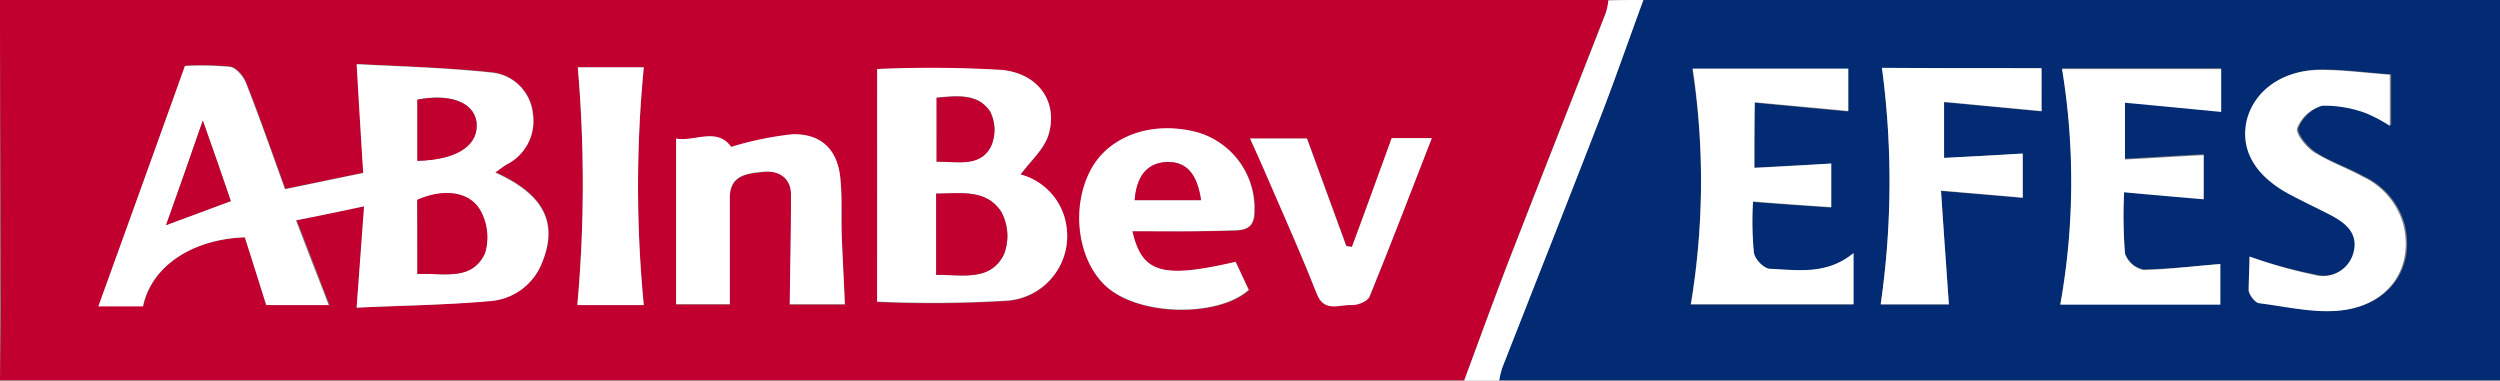
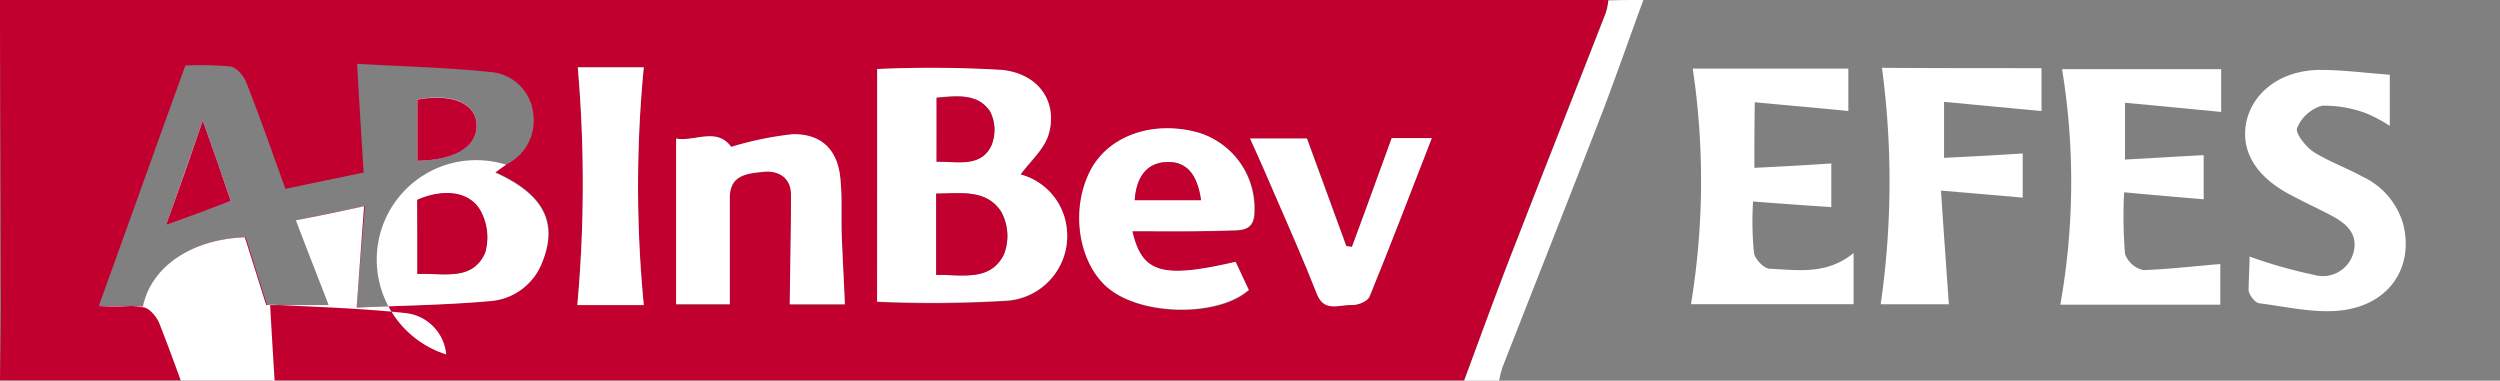
<svg xmlns="http://www.w3.org/2000/svg" width="196.163" height="29.871" viewBox="0 0 196.163 29.871">
  <rect x="0" y="0" width="196.163" height="29.871" fill="#808080" stroke="none" />
  <g id="abinefes" transform="translate(-9.581 -10.936)">
    <path id="Path_103" data-name="Path 103" d="M125.886,40.836H11c.034-2.5.1-5.007.069-7.51C11.069,25.884,11,18.442,11,11H137.2a4.653,4.653,0,0,1-.206,1q-3.6,9.157-7.167,18.313C128.458,33.806,127.189,37.338,125.886,40.836Zm-86.9-5.693c3.361-.171,6.962-.206,10.494-.549a4.741,4.741,0,0,0,4.081-3.018c1.269-3.121.137-5.35-3.669-7.065.309-.206.583-.446.857-.617a3.823,3.823,0,0,0,2.092-3.978,3.652,3.652,0,0,0-3.292-3.258c-3.567-.377-7.2-.446-10.528-.652.171,3.086.343,5.8.514,8.539-2.195.446-4.115.857-6.139,1.269-1.029-2.846-1.989-5.59-3.052-8.3-.206-.549-.789-1.235-1.269-1.3a25.144,25.144,0,0,0-3.532-.069c-2.332,6.447-4.527,12.586-6.79,18.862h3.5c.652-3.121,3.875-5.281,8.025-5.384.549,1.715,1.1,3.5,1.68,5.316h4.9c-.857-2.229-1.68-4.39-2.572-6.653,1.783-.377,3.429-.72,5.35-1.1-.236,2.714-.446,5.179-.652,7.957ZM79.829,16.418V34.7a97.6,97.6,0,0,0,10.014-.069,5.1,5.1,0,0,0,4.835-5.9,4.914,4.914,0,0,0-3.6-4.012c.789-1.063,1.852-1.989,2.195-3.121.754-2.538-.72-4.8-3.635-5.076a93.678,93.678,0,0,0-9.809-.1ZM99.856,29.142c2.709,0,5.281.034,7.819-.034.892-.034,1.783-.069,1.783-1.475a6.169,6.169,0,0,0-4.424-6.207c-3.532-.96-6.962.206-8.4,2.915-1.612,2.984-1.029,7.168,1.235,9.191,2.606,2.332,8.779,2.366,11.146.24-.343-.72-.686-1.475-1.029-2.195C102.188,32.88,100.611,32.468,99.856,29.142Zm-35.8-7.27V34.9h4.218V26.535c0-1.783,1.372-1.92,2.606-2.023a1.751,1.751,0,0,1,2.2,1.818c0,2.812-.069,5.659-.1,8.574H77.3c-.069-1.818-.171-3.567-.24-5.281-.034-1.475.034-2.984-.1-4.458-.206-2.3-1.44-3.635-3.738-3.6a25.817,25.817,0,0,0-4.835.995c-1.14-1.58-2.924-.38-4.33-.689ZM61.515,34.937a96.876,96.876,0,0,1,0-18.656H56.337A105.913,105.913,0,0,1,56.3,34.937Zm61.833-13.1h-3.121c-1.1,3.018-2.126,5.761-3.121,8.539-.137-.034-.309-.034-.446-.069l-3.086-8.436h-4.458c.72,1.646,1.406,3.155,2.058,4.664,1.063,2.5,2.161,5.007,3.189,7.545.549,1.406,1.715.823,2.641.857a1.873,1.873,0,0,0,1.475-.652C120.124,30.2,121.7,26.055,123.348,21.837Z" transform="translate(-1.419 -0.064)" fill="#c2002f" />
-     <path id="Path_104" data-name="Path 104" d="M365.317,11h67.217V40.836H354a4.686,4.686,0,0,1,.24-.995c2.641-6.756,5.316-13.478,7.922-20.234C363.259,16.761,364.254,13.881,365.317,11Zm45.268,20.714c-2.058.171-4.047.412-6.036.412a1.932,1.932,0,0,1-1.44-1.269,37.06,37.06,0,0,1-.069-4.835c2.2.206,4.218.377,6.242.549V23.106c-2.092.1-4.115.24-6.173.343V18.991c2.606.24,5.041.48,7.545.72V16.35H398.171a53.1,53.1,0,0,1-.137,18.485h12.552V31.714Zm-36.558-7.545v-5.11c2.538.24,4.938.48,7.339.686V16.418H369.158a57.6,57.6,0,0,1-.137,18.485h12.757V30.891c-2.092,1.715-4.355,1.337-6.55,1.235a1.953,1.953,0,0,1-1.269-1.269,30.184,30.184,0,0,1-.069-4.012c2.2.171,4.184.309,6.139.446V23.86c-2.023.069-3.909.172-6,.309Zm38.855,6.962a22.81,22.81,0,0,0,.034,2.641c.069.377.48.96.823.995,2.161.274,4.424.823,6.55.549,3.7-.48,5.59-3.4,4.767-6.722a5.916,5.916,0,0,0-3.224-3.772c-1.235-.686-2.641-1.132-3.807-1.92-.617-.412-1.475-1.475-1.3-1.886a3,3,0,0,1,1.955-1.749,9.375,9.375,0,0,1,3.429.583,11.281,11.281,0,0,1,1.886.995V16.83c-1.92-.137-3.669-.377-5.418-.377-3.018,0-5.316,1.646-5.83,4.047-.514,2.263.686,4.287,3.4,5.727,1.063.549,2.126,1.063,3.189,1.612,1.166.617,2.2,1.406,1.818,2.915a2.5,2.5,0,0,1-3.086,1.783,36.658,36.658,0,0,1-5.185-1.406ZM396.559,16.35H384.042a67.209,67.209,0,0,1-.1,18.553h5.35c-.206-2.915-.412-5.761-.617-8.917,2.469.206,4.458.377,6.413.549V23.072c-2.126.1-4.115.206-6.173.343v-4.39c2.606.24,5.11.48,7.648.72Z" transform="translate(-226.79 -0.064)" fill="#022b73" />
    <path id="Path_105" data-name="Path 105" d="M360.061,11C359,13.881,358,16.761,356.906,19.642c-2.606,6.756-5.281,13.478-7.922,20.234a8.453,8.453,0,0,0-.24.995H346c1.3-3.5,2.572-7.03,3.944-10.528,2.366-6.1,4.8-12.209,7.167-18.313a4.646,4.646,0,0,0,.206-.995C358.243,11,359.135,11,360.061,11Z" transform="translate(-221.533 -0.064)" fill="#fff" />
-     <path id="Path_108" data-name="Path 108" d="M53.768,44.8c.206-2.778.377-5.247.583-7.956-1.92.412-3.532.754-5.35,1.1.857,2.263,1.715,4.424,2.572,6.653h-4.9c-.583-1.852-1.132-3.6-1.68-5.316-4.12.137-7.343,2.263-7.993,5.419H33.5c2.263-6.276,4.493-12.415,6.79-18.862a25.069,25.069,0,0,1,3.532.069c.48.069,1.063.754,1.269,1.3,1.063,2.709,2.023,5.453,3.052,8.3,2.023-.412,3.944-.823,6.139-1.269-.171-2.744-.343-5.453-.514-8.539,3.327.171,6.962.274,10.528.652a3.591,3.591,0,0,1,3.292,3.258A3.8,3.8,0,0,1,65.5,33.588a10.427,10.427,0,0,0-.857.617c3.807,1.715,4.938,3.944,3.669,7.065a4.741,4.741,0,0,1-4.081,3.018C60.73,44.6,57.163,44.63,53.768,44.8Zm4.767-2.641c2.058-.1,4.287.583,5.281-1.612A4.21,4.21,0,0,0,63.4,37.12c-.892-1.475-2.949-1.612-4.9-.754.035,1.817.035,3.669.035,5.8Zm0-8.882c3.189-.1,4.87-1.269,4.63-3.086-.24-1.509-2.058-2.229-4.63-1.715ZM41.7,30.124c-1.029,2.915-1.92,5.487-2.881,8.2,1.783-.686,3.361-1.269,5.076-1.886C43.205,34.411,42.519,32.456,41.7,30.124Z" transform="translate(-16.203 -9.723)" fill="#fff" />
+     <path id="Path_108" data-name="Path 108" d="M53.768,44.8c.206-2.778.377-5.247.583-7.956-1.92.412-3.532.754-5.35,1.1.857,2.263,1.715,4.424,2.572,6.653h-4.9c-.583-1.852-1.132-3.6-1.68-5.316-4.12.137-7.343,2.263-7.993,5.419H33.5a25.069,25.069,0,0,1,3.532.069c.48.069,1.063.754,1.269,1.3,1.063,2.709,2.023,5.453,3.052,8.3,2.023-.412,3.944-.823,6.139-1.269-.171-2.744-.343-5.453-.514-8.539,3.327.171,6.962.274,10.528.652a3.591,3.591,0,0,1,3.292,3.258A3.8,3.8,0,0,1,65.5,33.588a10.427,10.427,0,0,0-.857.617c3.807,1.715,4.938,3.944,3.669,7.065a4.741,4.741,0,0,1-4.081,3.018C60.73,44.6,57.163,44.63,53.768,44.8Zm4.767-2.641c2.058-.1,4.287.583,5.281-1.612A4.21,4.21,0,0,0,63.4,37.12c-.892-1.475-2.949-1.612-4.9-.754.035,1.817.035,3.669.035,5.8Zm0-8.882c3.189-.1,4.87-1.269,4.63-3.086-.24-1.509-2.058-2.229-4.63-1.715ZM41.7,30.124c-1.029,2.915-1.92,5.487-2.881,8.2,1.783-.686,3.361-1.269,5.076-1.886C43.205,34.411,42.519,32.456,41.7,30.124Z" transform="translate(-16.203 -9.723)" fill="#fff" />
    <path id="Path_109" data-name="Path 109" d="M211.7,26.6a93.643,93.643,0,0,1,9.808.069c2.915.309,4.39,2.572,3.635,5.076-.343,1.132-1.406,2.058-2.2,3.121a4.914,4.914,0,0,1,3.6,4.012,5.085,5.085,0,0,1-4.835,5.9,97.539,97.539,0,0,1-10.014.069C211.7,38.878,211.7,32.74,211.7,26.6Zm4.63,16.153c2.058-.034,4.253.514,5.316-1.612a3.9,3.9,0,0,0-.206-3.327c-1.166-1.818-3.189-1.44-5.11-1.44Zm.034-8.882c1.68-.034,3.429.412,4.287-1.269a3.124,3.124,0,0,0-.1-2.709c-.995-1.406-2.606-1.2-4.184-1.063Z" transform="translate(-133.291 -10.247)" fill="#fff" />
    <path id="Path_110" data-name="Path 110" d="M262.1,48.422c.755,3.292,2.332,3.738,8.093,2.4.343.72.686,1.475,1.029,2.195-2.332,2.126-8.5,2.092-11.146-.24-2.263-2.023-2.846-6.173-1.235-9.191,1.44-2.675,4.87-3.875,8.4-2.915a6.2,6.2,0,0,1,4.424,6.207c0,1.406-.857,1.475-1.783,1.475C267.386,48.456,264.814,48.422,262.1,48.422Zm5.384-2.435c-.343-2.161-1.235-3.086-2.778-2.984-1.44.1-2.263,1.1-2.4,2.984Z" transform="translate(-163.668 -19.345)" fill="#fff" />
    <path id="Path_111" data-name="Path 111" d="M165.7,42.042c1.406.274,3.189-.926,4.321.652a25.816,25.816,0,0,1,4.835-.995c2.3-.034,3.567,1.269,3.738,3.6.137,1.475.034,2.949.1,4.458.069,1.749.171,3.5.24,5.281h-4.321c.034-2.915.1-5.761.1-8.574,0-1.372-.96-1.92-2.2-1.818-1.235.137-2.606.24-2.606,2.023v8.368H165.7Z" transform="translate(-103.066 -20.235)" fill="#fff" />
    <path id="Path_112" data-name="Path 112" d="M148.313,45.056H143.1a105.9,105.9,0,0,0,.034-18.656h5.178a96.873,96.873,0,0,0,0,18.656Z" transform="translate(-88.217 -10.183)" fill="#fff" />
    <path id="Path_113" data-name="Path 113" d="M311.266,42.6c-1.646,4.218-3.224,8.368-4.9,12.449-.137.377-.96.686-1.475.652-.926-.034-2.058.583-2.641-.857-.995-2.538-2.092-5.041-3.189-7.545-.652-1.509-1.3-3.018-2.058-4.664h4.458l3.087,8.436c.137.034.309.034.446.069,1.029-2.744,2.023-5.521,3.121-8.539Z" transform="translate(-189.338 -20.827)" fill="#fff" />
    <path id="Path_114" data-name="Path 114" d="M494.952,42.1v3.189H482.4a54.812,54.812,0,0,0,.137-18.485H495.02v3.361c-2.5-.24-4.938-.48-7.545-.72V33.9c2.058-.1,4.047-.24,6.173-.343V37.02c-2.023-.171-4.012-.343-6.242-.549a37.055,37.055,0,0,0,.069,4.835,2,2,0,0,0,1.44,1.269C490.9,42.507,492.894,42.267,494.952,42.1Z" transform="translate(-311.156 -10.446)" fill="#fff" />
    <path id="Path_115" data-name="Path 115" d="M402.873,34.485c2.092-.1,3.978-.206,6.036-.343v3.429c-1.989-.137-3.978-.274-6.139-.446a25.311,25.311,0,0,0,.069,4.012c.069.514.789,1.269,1.269,1.269,2.2.1,4.458.48,6.55-1.235v4.012H397.9a59.629,59.629,0,0,0,.137-18.485h12.209v3.327c-2.435-.24-4.8-.446-7.339-.686C402.873,31.227,402.873,32.77,402.873,34.485Z" transform="translate(-255.635 -10.38)" fill="#fff" />
    <path id="Path_116" data-name="Path 116" d="M525.038,41.644a38.526,38.526,0,0,0,5.076,1.44A2.486,2.486,0,0,0,533.2,41.3c.377-1.509-.652-2.3-1.818-2.915-1.063-.549-2.161-1.063-3.189-1.612-2.709-1.44-3.875-3.464-3.4-5.727.549-2.4,2.812-4.047,5.83-4.047,1.749,0,3.5.24,5.418.377V31.39a11.283,11.283,0,0,0-1.886-1,9.375,9.375,0,0,0-3.429-.583,3,3,0,0,0-1.955,1.749c-.172.412.686,1.475,1.3,1.886,1.2.754,2.572,1.235,3.807,1.92a5.888,5.888,0,0,1,3.224,3.772c.823,3.327-1.063,6.242-4.767,6.722-2.126.274-4.355-.274-6.55-.549-.309-.034-.754-.617-.823-.995C524.97,43.358,525.038,42.467,525.038,41.644Z" transform="translate(-338.945 -10.577)" fill="#fff" />
    <path id="Path_117" data-name="Path 117" d="M453.92,26.534V29.9c-2.538-.24-5.041-.48-7.648-.72v4.39c2.058-.1,4.047-.206,6.173-.343v3.464c-1.955-.171-3.944-.343-6.413-.549.206,3.155.412,5.967.617,8.917H441.3a67.207,67.207,0,0,0,.1-18.553C445.381,26.534,449.6,26.534,453.92,26.534Z" transform="translate(-284.151 -10.249)" fill="#fff" />
    <path id="Path_118" data-name="Path 118" d="M106.5,61.515v-5.83c1.955-.857,3.978-.72,4.9.754a4.348,4.348,0,0,1,.412,3.429C110.787,62.1,108.558,61.413,106.5,61.515Z" transform="translate(-64.168 -29.077)" fill="#c1002f" />
    <path id="Path_119" data-name="Path 119" d="M106.5,38.311v-4.8c2.572-.48,4.39.206,4.63,1.715C111.37,37.042,109.689,38.243,106.5,38.311Z" transform="translate(-64.168 -14.755)" fill="#c1002f" />
    <path id="Path_120" data-name="Path 120" d="M51.881,38.6c.823,2.3,1.509,4.287,2.195,6.31-1.715.652-3.292,1.235-5.076,1.886C49.96,44.121,50.886,41.515,51.881,38.6Z" transform="translate(-26.387 -18.199)" fill="#c1002f" />
    <path id="Path_121" data-name="Path 121" d="M225.2,61.617V55.238c1.92,0,3.944-.377,5.11,1.44A4.027,4.027,0,0,1,230.516,60C229.452,62.165,227.258,61.582,225.2,61.617Z" transform="translate(-142.161 -29.11)" fill="#c1002f" />
    <path id="Path_122" data-name="Path 122" d="M225.3,38.2v-5c1.578-.137,3.224-.377,4.184,1.063a3.241,3.241,0,0,1,.1,2.709C228.764,38.651,226.98,38.2,225.3,38.2Z" transform="translate(-142.227 -14.58)" fill="#c1002f" />
    <path id="Path_123" data-name="Path 123" d="M275.813,51.068H270.6c.137-1.852.96-2.881,2.4-2.984C274.578,47.982,275.5,48.874,275.813,51.068Z" transform="translate(-171.991 -24.426)" fill="#c1002f" />
  </g>
</svg>